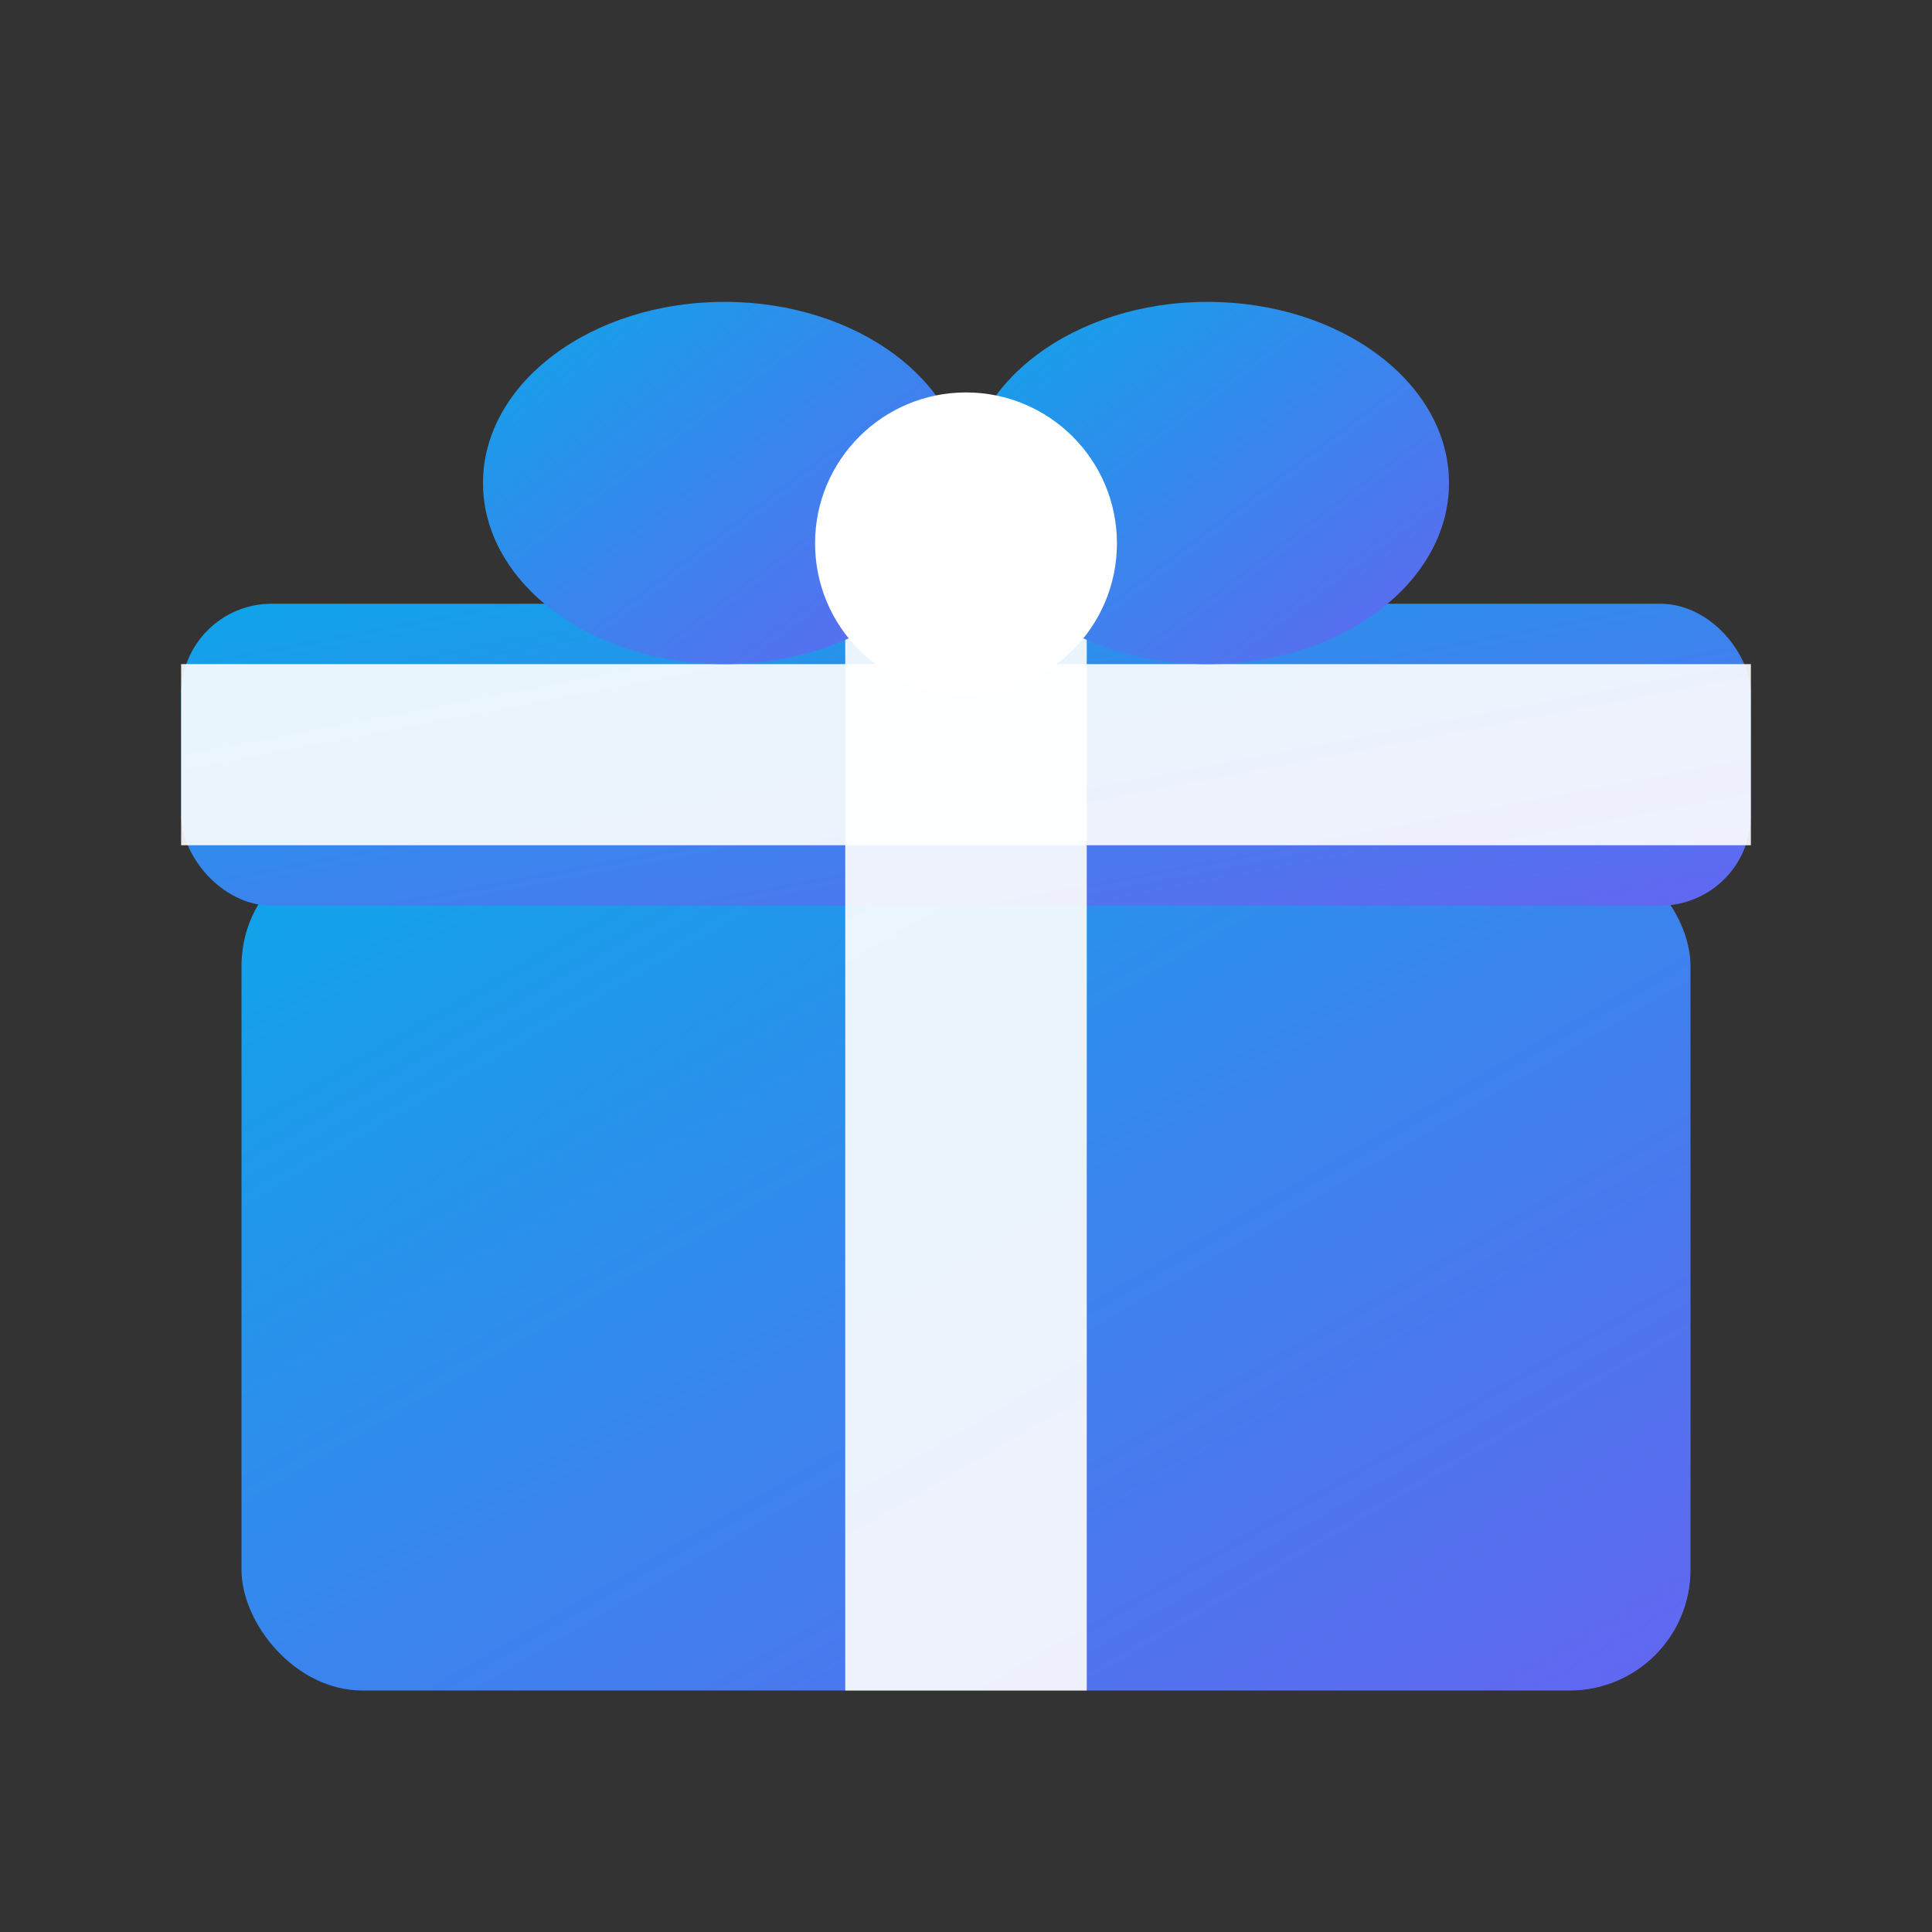
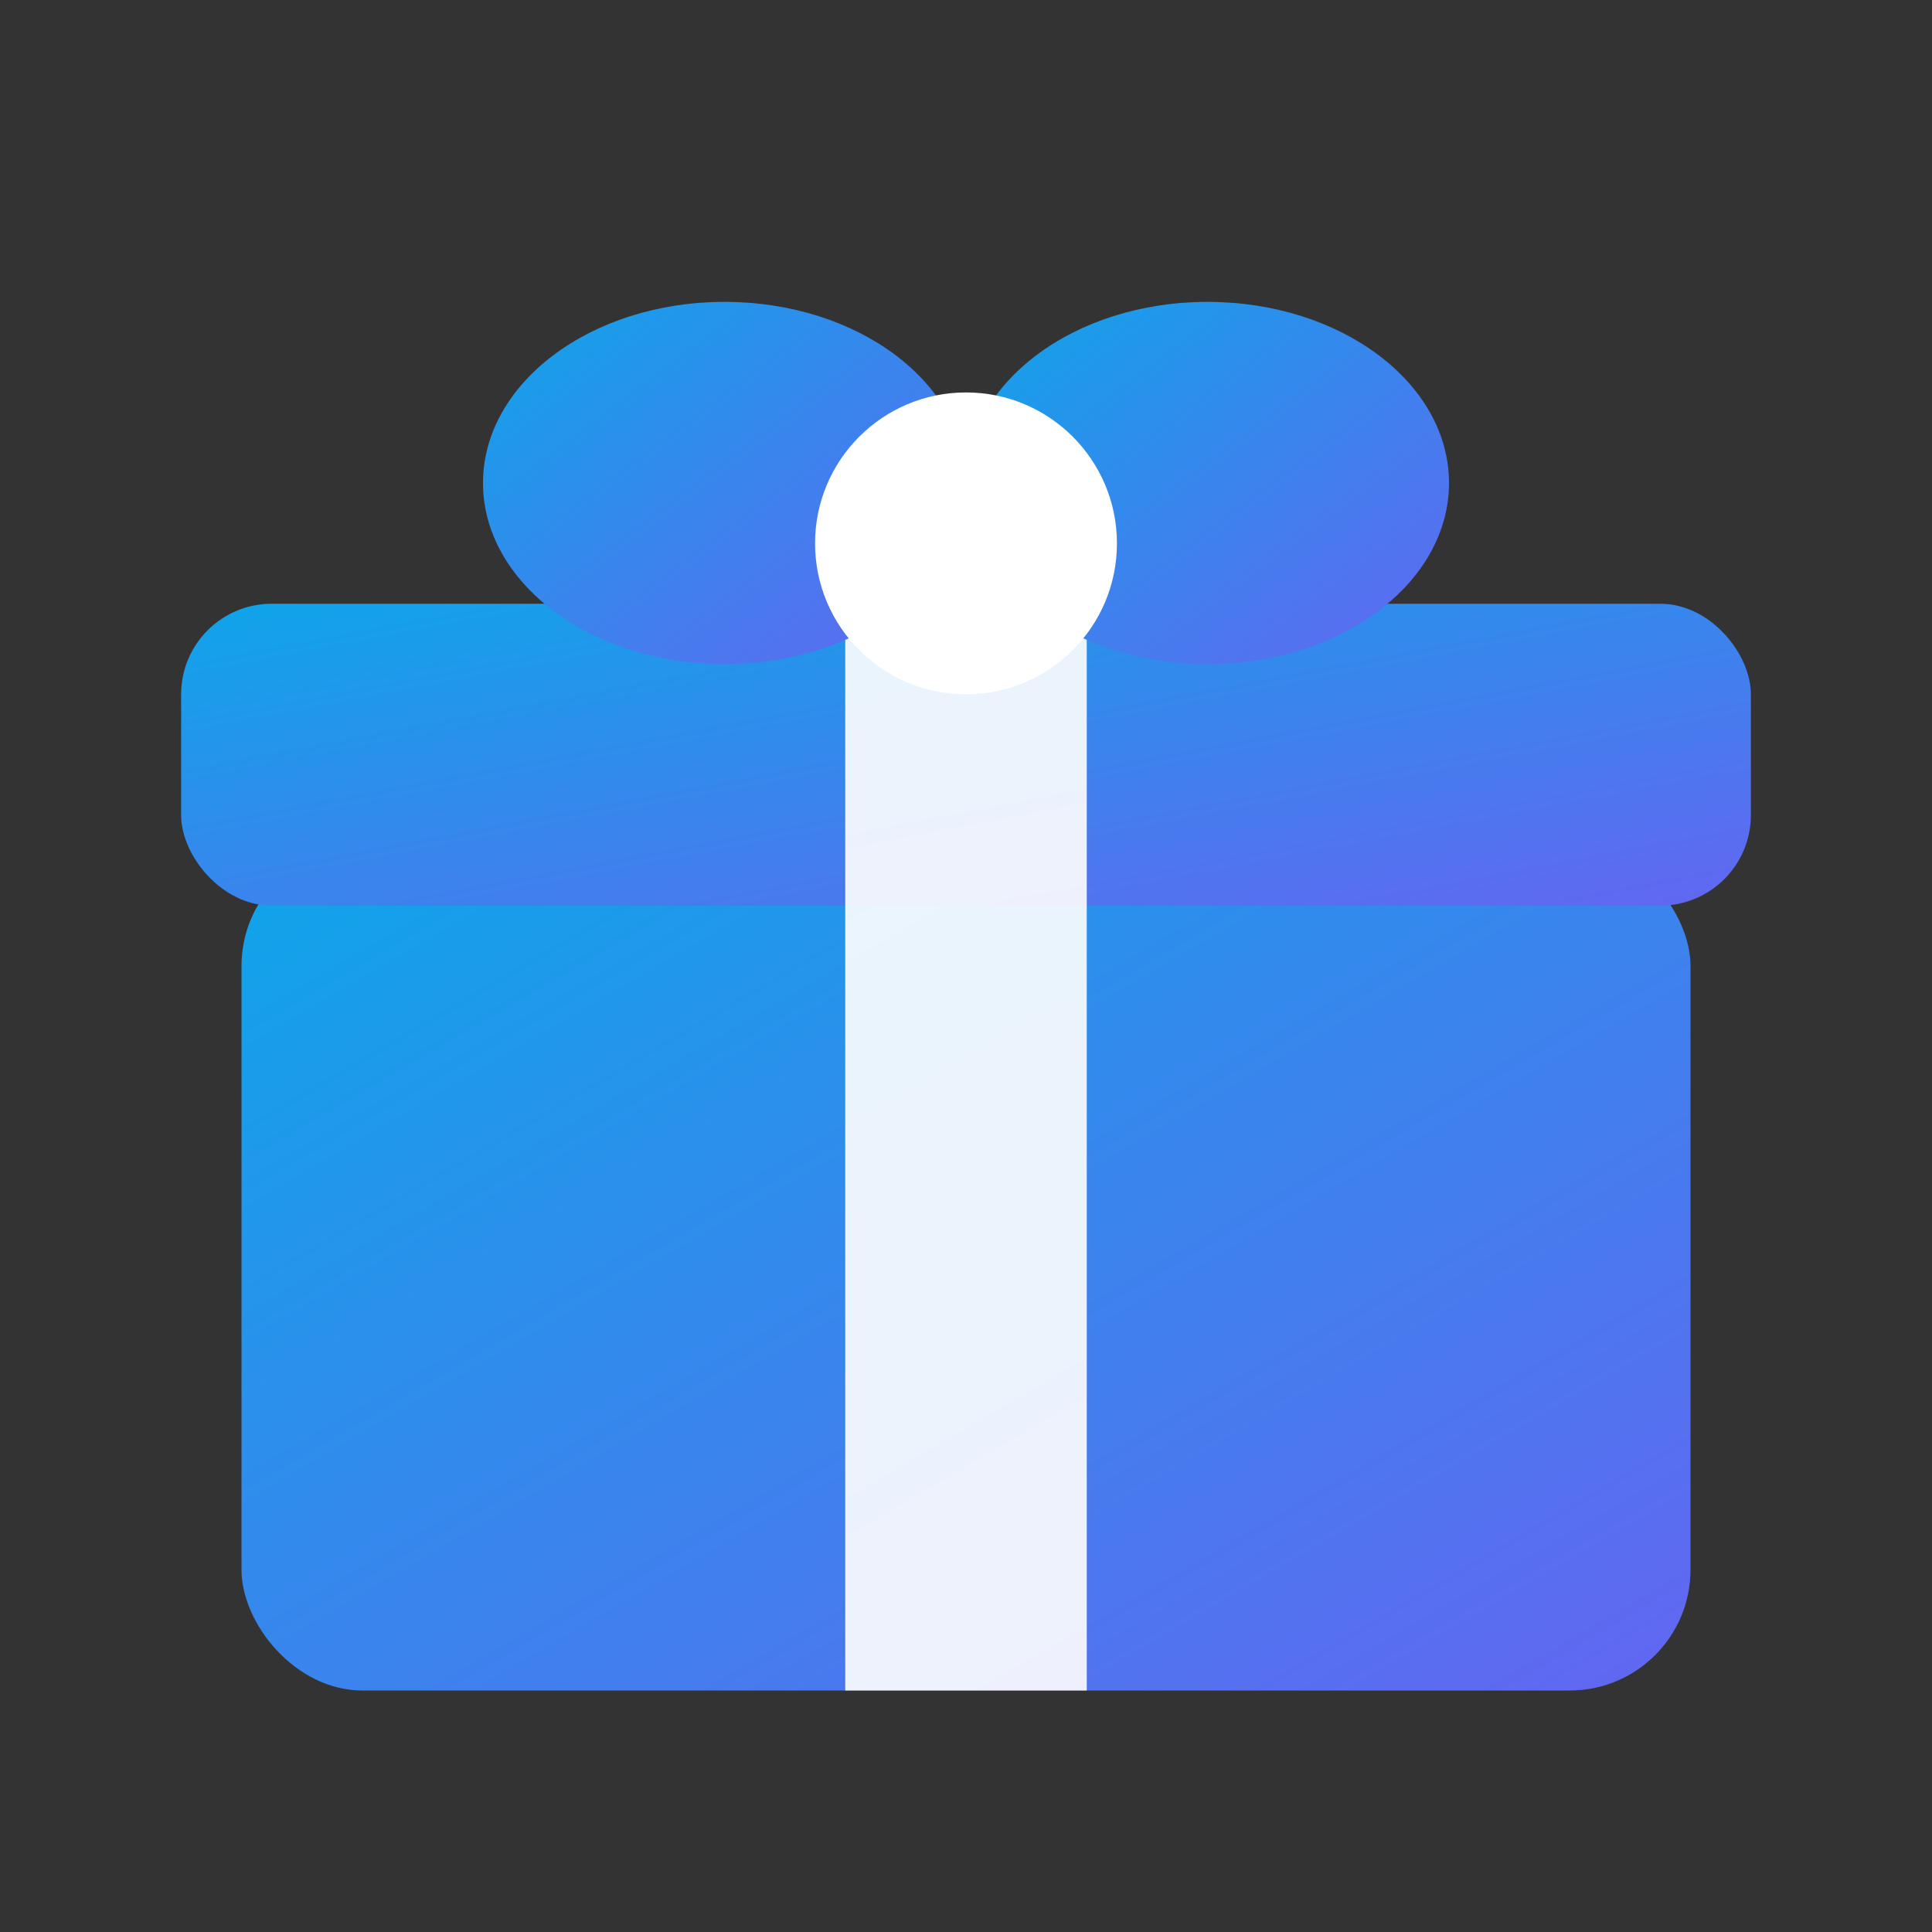
<svg xmlns="http://www.w3.org/2000/svg" viewBox="0 0 32 32" fill="none">
  <rect x="0" y="0" width="32" height="32" fill="#333333" stroke="none" />
  <defs>
    <linearGradient id="gradient" x1="0%" y1="0%" x2="100%" y2="100%">
      <stop offset="0%" stop-color="#0ea5e9" />
      <stop offset="100%" stop-color="#6366f1" />
    </linearGradient>
  </defs>
  <rect x="4" y="14" width="24" height="14" rx="2" fill="url(#gradient)" />
  <rect x="3" y="10" width="26" height="5" rx="1.5" fill="url(#gradient)" />
  <rect x="14" y="10" width="4" height="18" fill="#fff" opacity="0.9" />
-   <rect x="3" y="11" width="26" height="3" fill="#fff" opacity="0.9" />
  <ellipse cx="12" cy="8" rx="4" ry="3" fill="url(#gradient)" />
  <ellipse cx="20" cy="8" rx="4" ry="3" fill="url(#gradient)" />
  <circle cx="16" cy="9" r="2.5" fill="#fff" />
</svg>